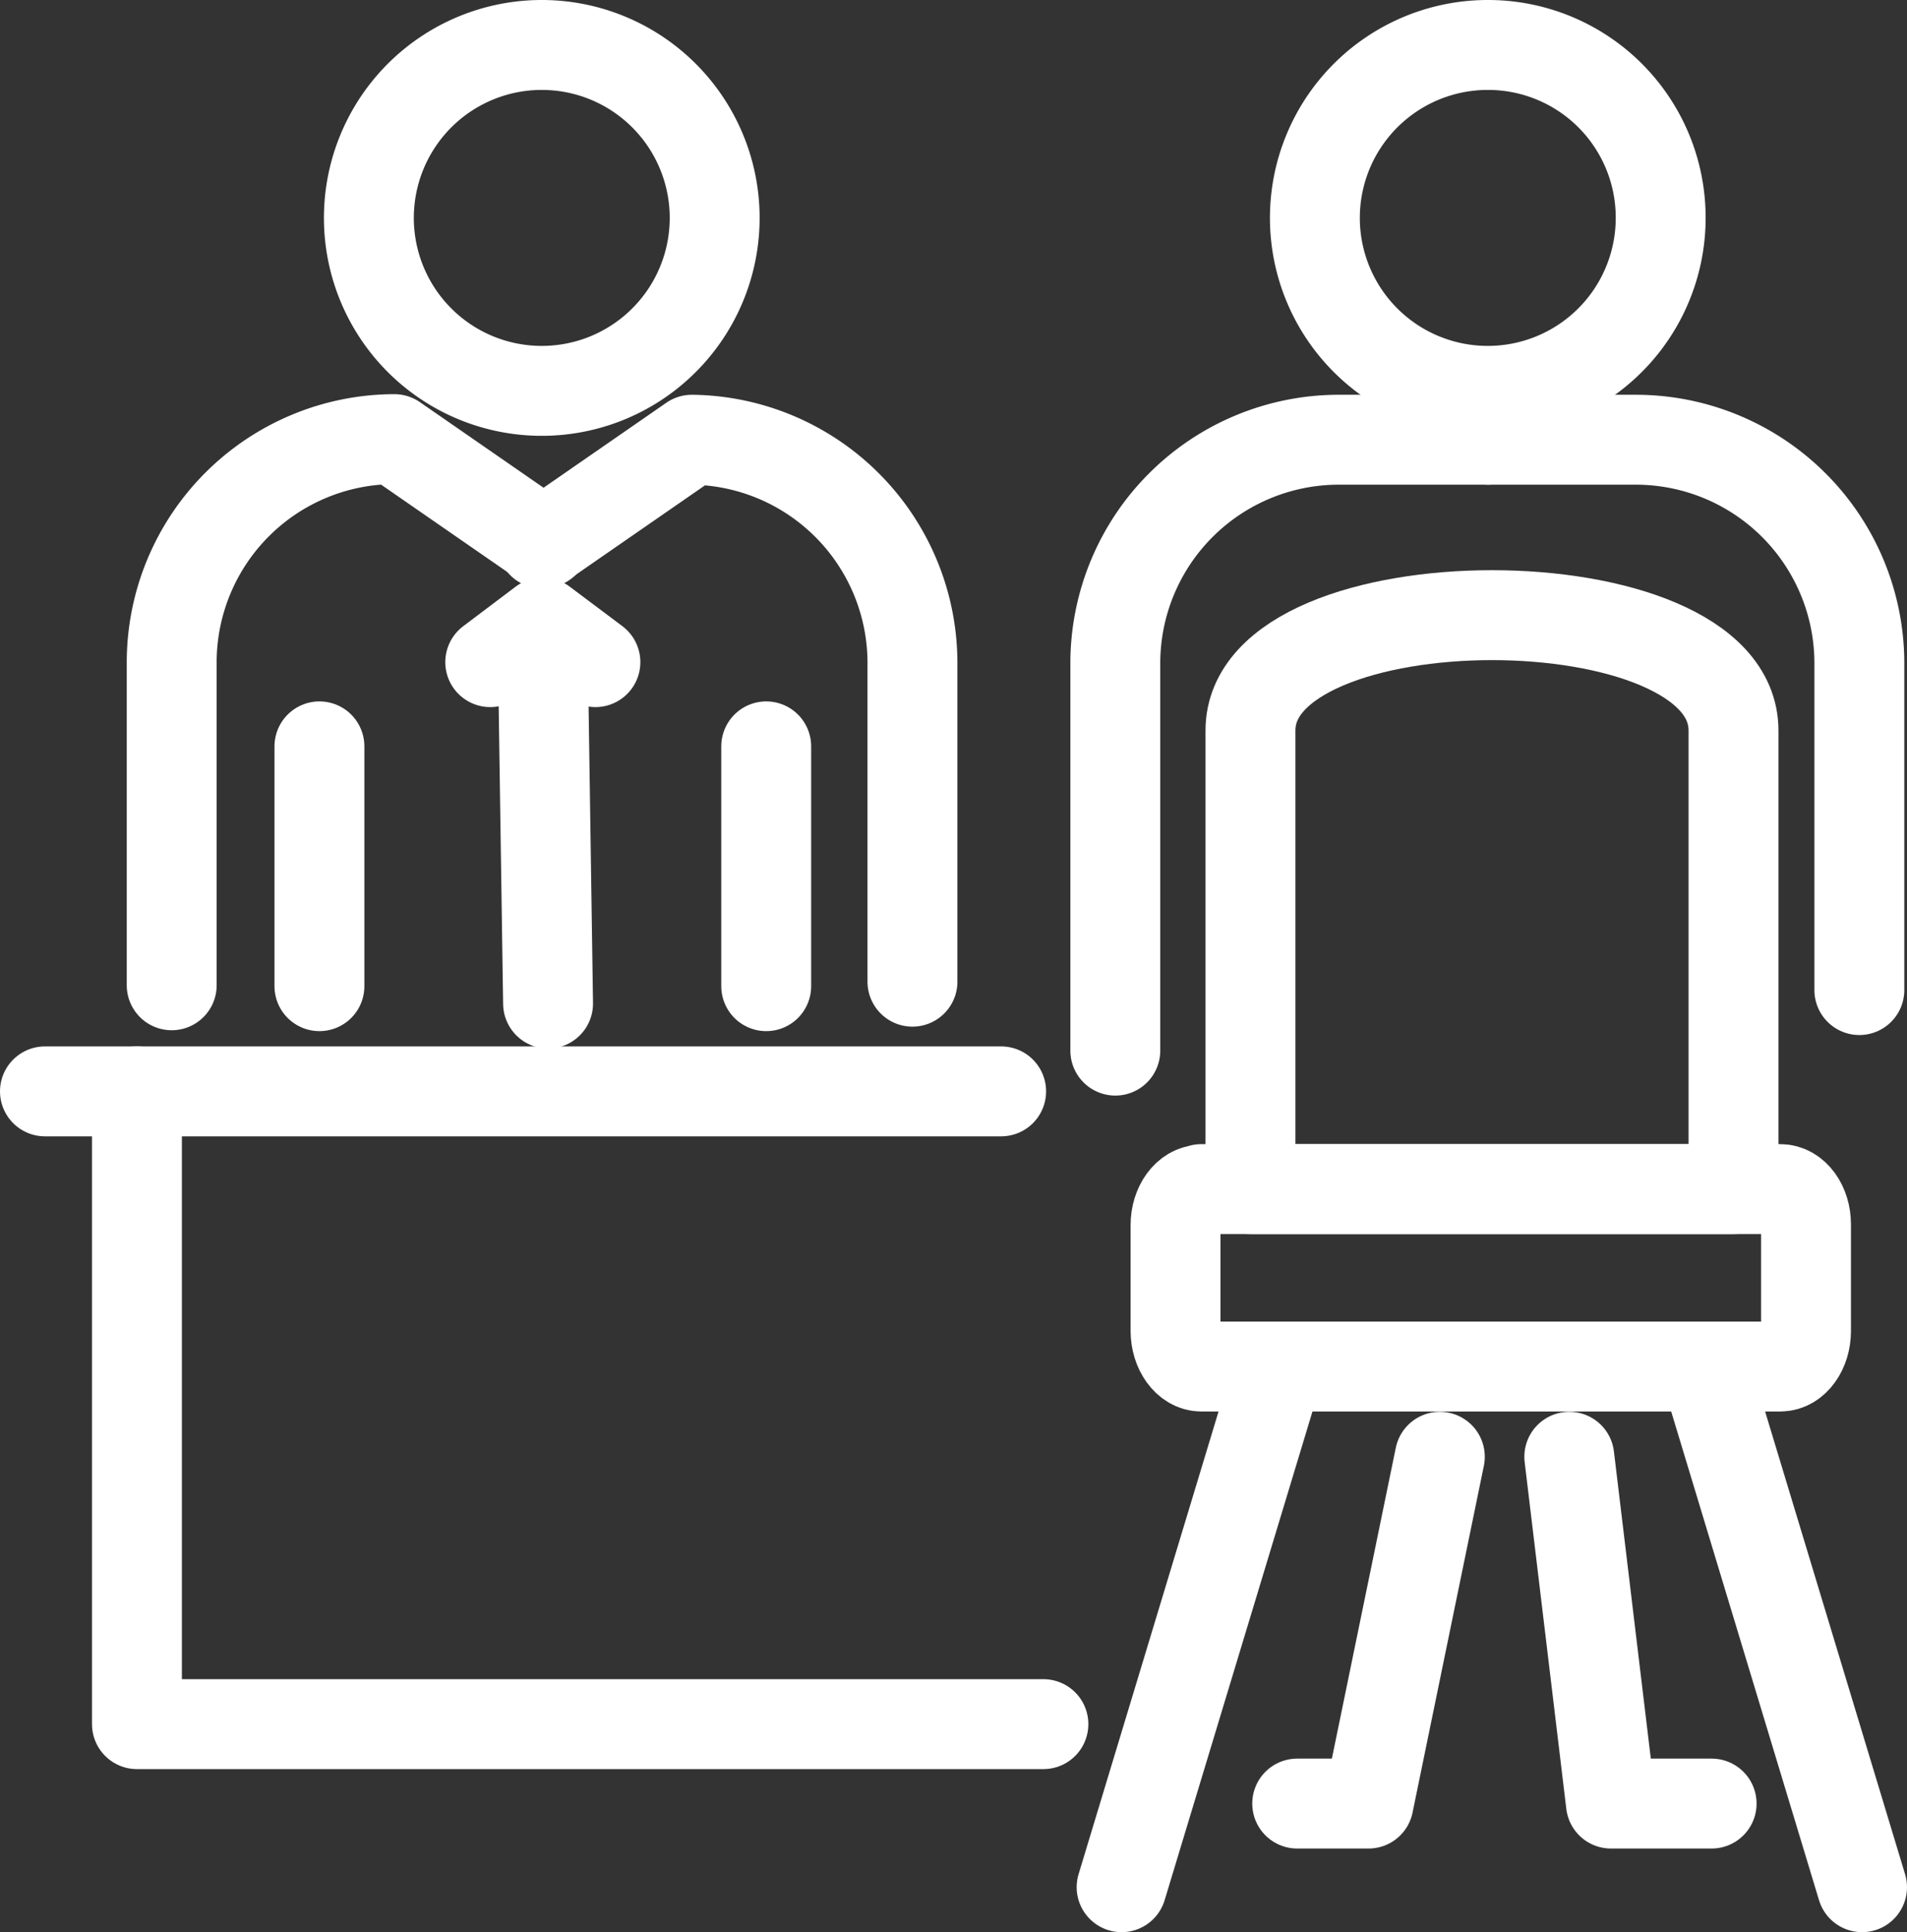
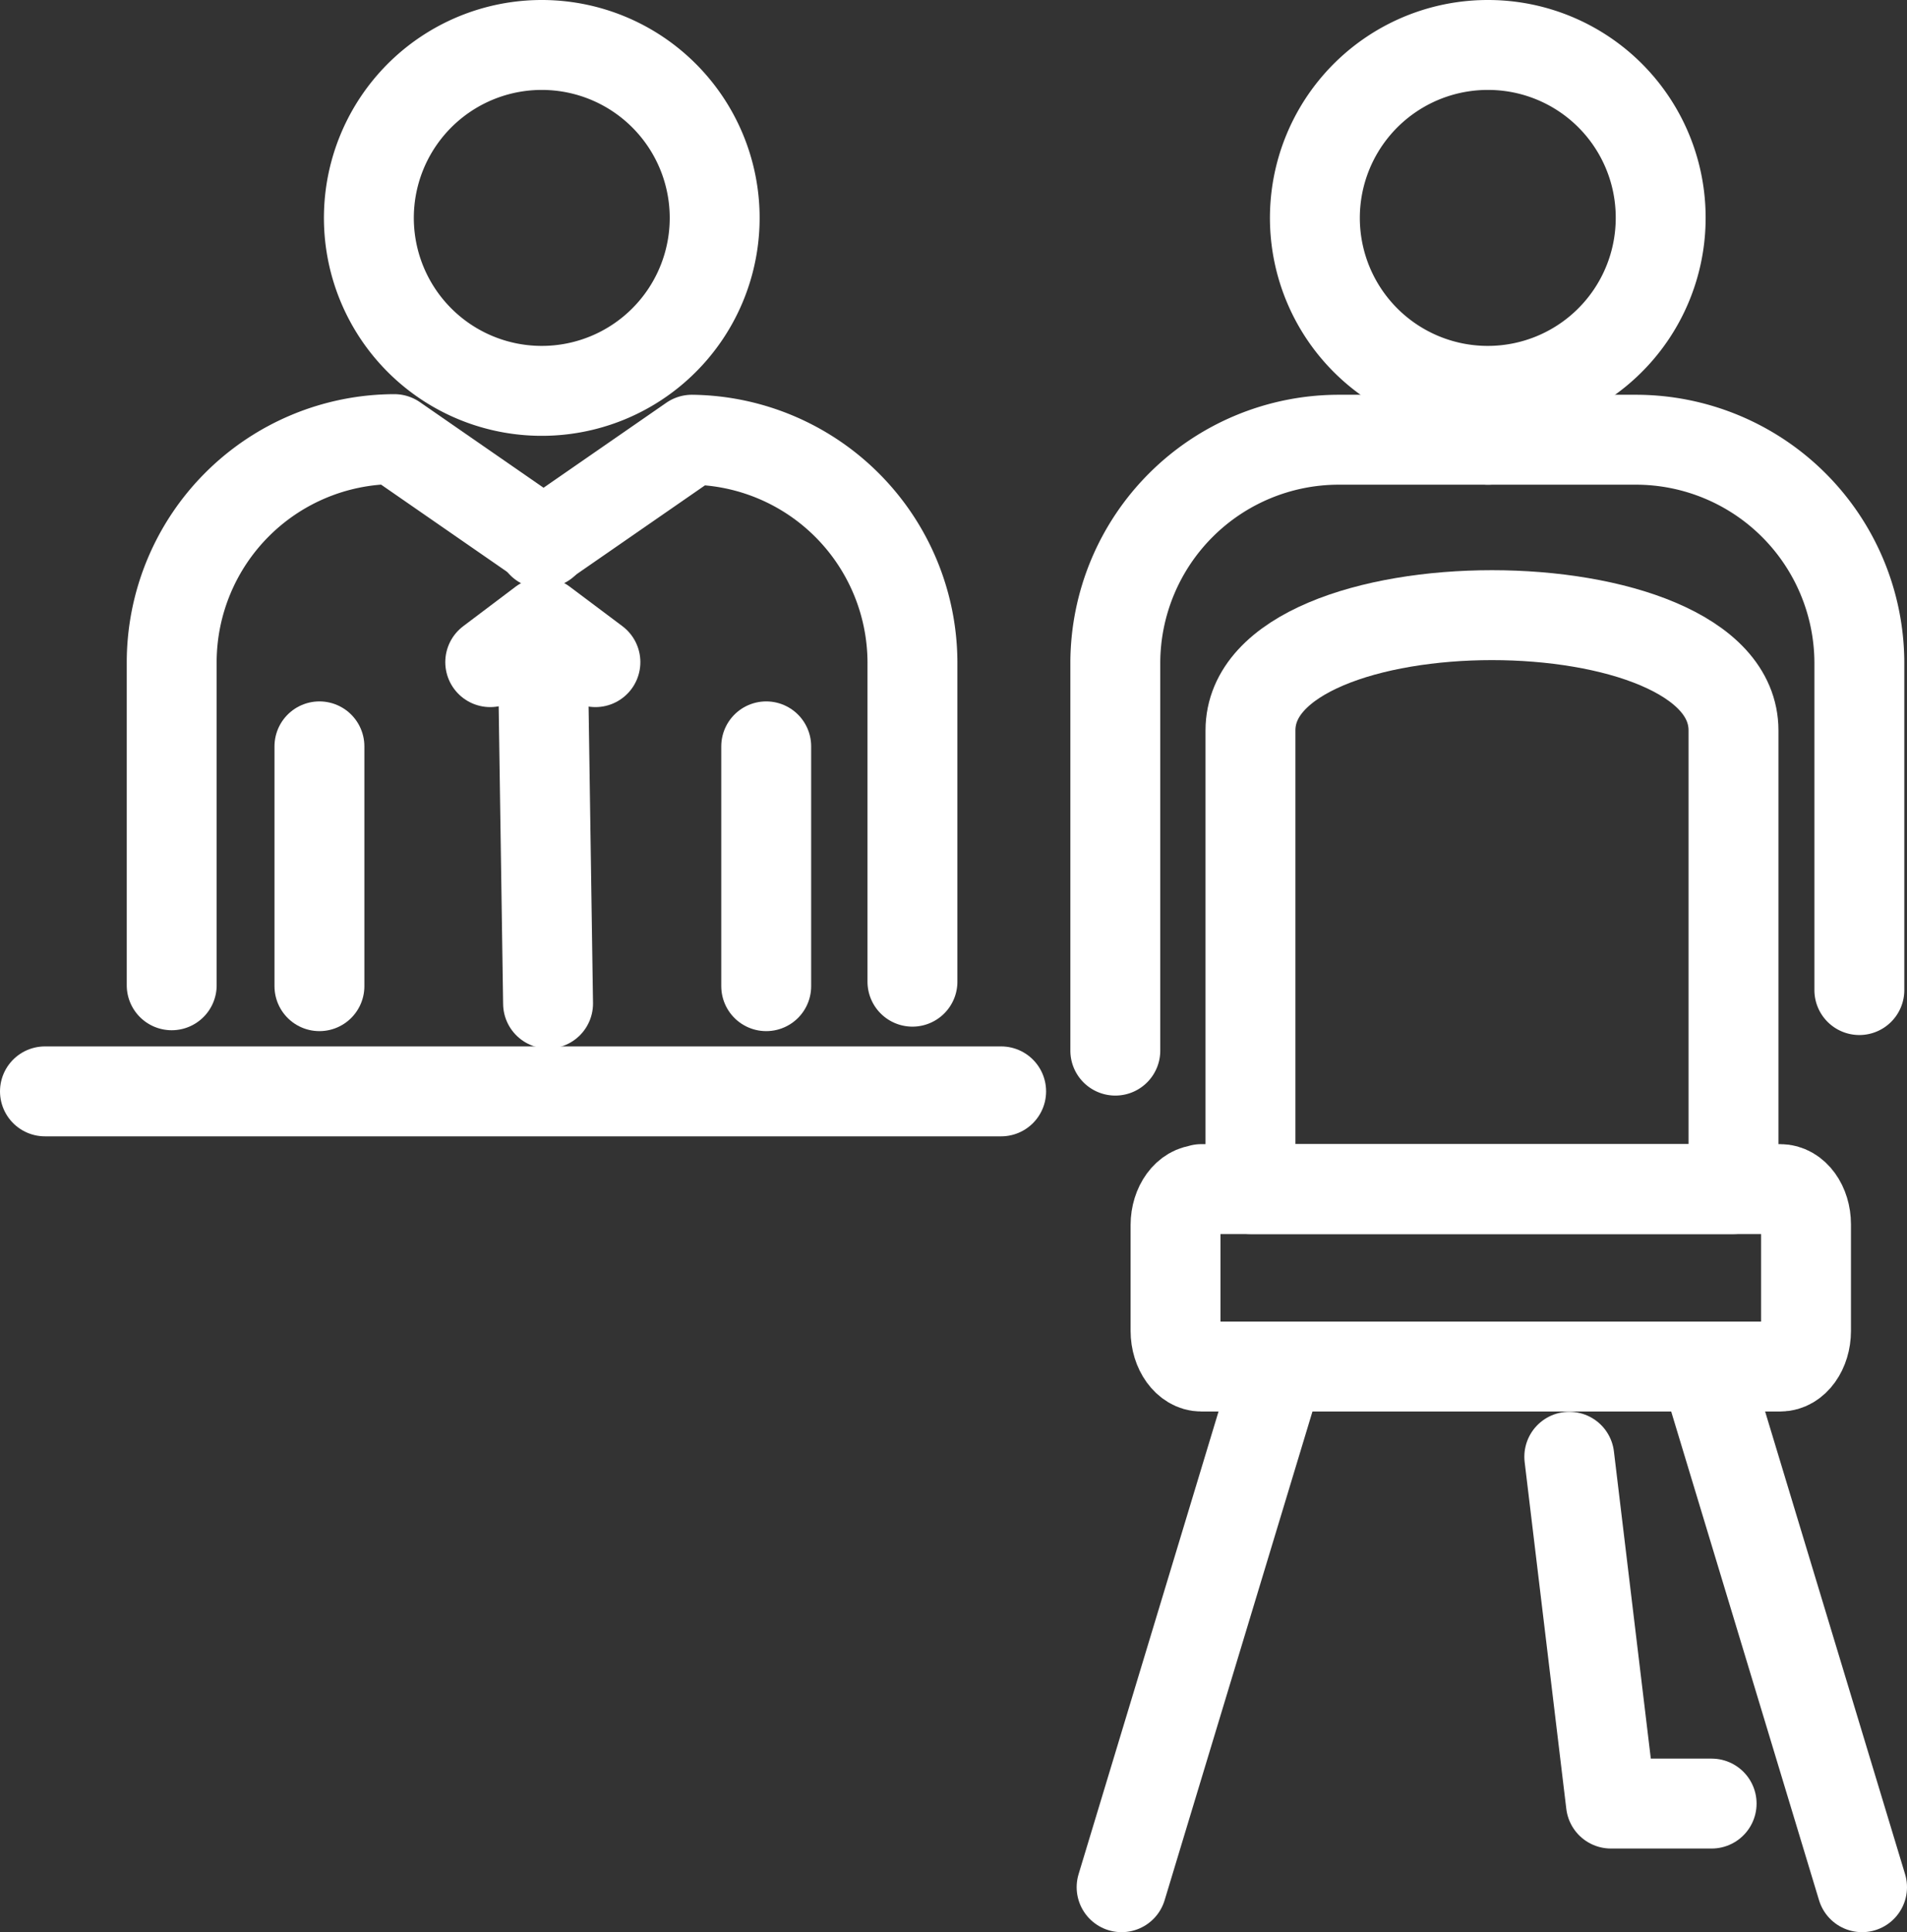
<svg xmlns="http://www.w3.org/2000/svg" id="Layer_1" data-name="Layer 1" viewBox="0 0 63.64 64.46">
  <rect x="0" y="0" width="63.64" height="64.46" fill="#333333" stroke="none" />
  <defs>
    <style>.cls-1{fill:none;stroke:#fff;stroke-linecap:round;stroke-linejoin:round;stroke-width:3px;}</style>
  </defs>
  <polyline class="cls-1" points="19.87 22.09 18.11 20.77 16.36 22.09" />
  <line class="cls-1" x1="18.29" y1="33.48" x2="18.11" y2="21.43" />
  <path class="cls-1" d="M964.64,517.2V506.41a7.45,7.45,0,0,1,7.43-7.43l5,3.46" transform="translate(-958.91 -484.33)" />
  <path class="cls-1" d="M977,485.83a5.77,5.77,0,1,0,5.76,5.77,5.77,5.77,0,0,0-5.76-5.77Z" transform="translate(-958.91 -484.33)" />
  <path class="cls-1" d="M1008.57,499h4.95a7.46,7.46,0,0,1,7.44,7.43v10.93" transform="translate(-958.91 -484.33)" />
  <path class="cls-1" d="M1008.57,485.83a5.77,5.77,0,1,0,5.76,5.77,5.76,5.76,0,0,0-5.76-5.77Z" transform="translate(-958.91 -484.33)" />
  <path class="cls-1" d="M1008.57,499h-5a7.46,7.46,0,0,0-7.44,7.43v12.95m-6.77-2.3V506.41A7.45,7.45,0,0,0,982,499l-5,3.46" transform="translate(-958.91 -484.33)" />
  <line class="cls-1" x1="1.5" y1="36.41" x2="33.41" y2="36.41" />
  <path class="cls-1" d="M969.57,509.23v8m14.91-8v8" transform="translate(-958.91 -484.33)" />
  <path class="cls-1" d="M1016.76,508.7V524h-16.12V508.7c0-5.13,16.12-5.13,16.12,0Z" transform="translate(-958.91 -484.33)" />
  <path class="cls-1" d="M999,524h19.32c.48,0,.86.53.86,1.18v3.55c0,.65-.38,1.19-.86,1.19H999c-.47,0-.86-.54-.86-1.19V525.2c0-.65.39-1.18.86-1.18Z" transform="translate(-958.91 -484.33)" />
  <line class="cls-1" x1="42.68" y1="45.61" x2="37.43" y2="62.96" />
  <line class="cls-1" x1="56.89" y1="45.61" x2="62.14" y2="62.96" />
-   <path class="cls-1" d="M963.48,520.74v21.11h30.25m13.23-8.92-2.38,11.57h-2.38" transform="translate(-958.91 -484.33)" />
  <polyline class="cls-1" points="52.37 48.6 53.76 60.17 57.12 60.17" />
</svg>